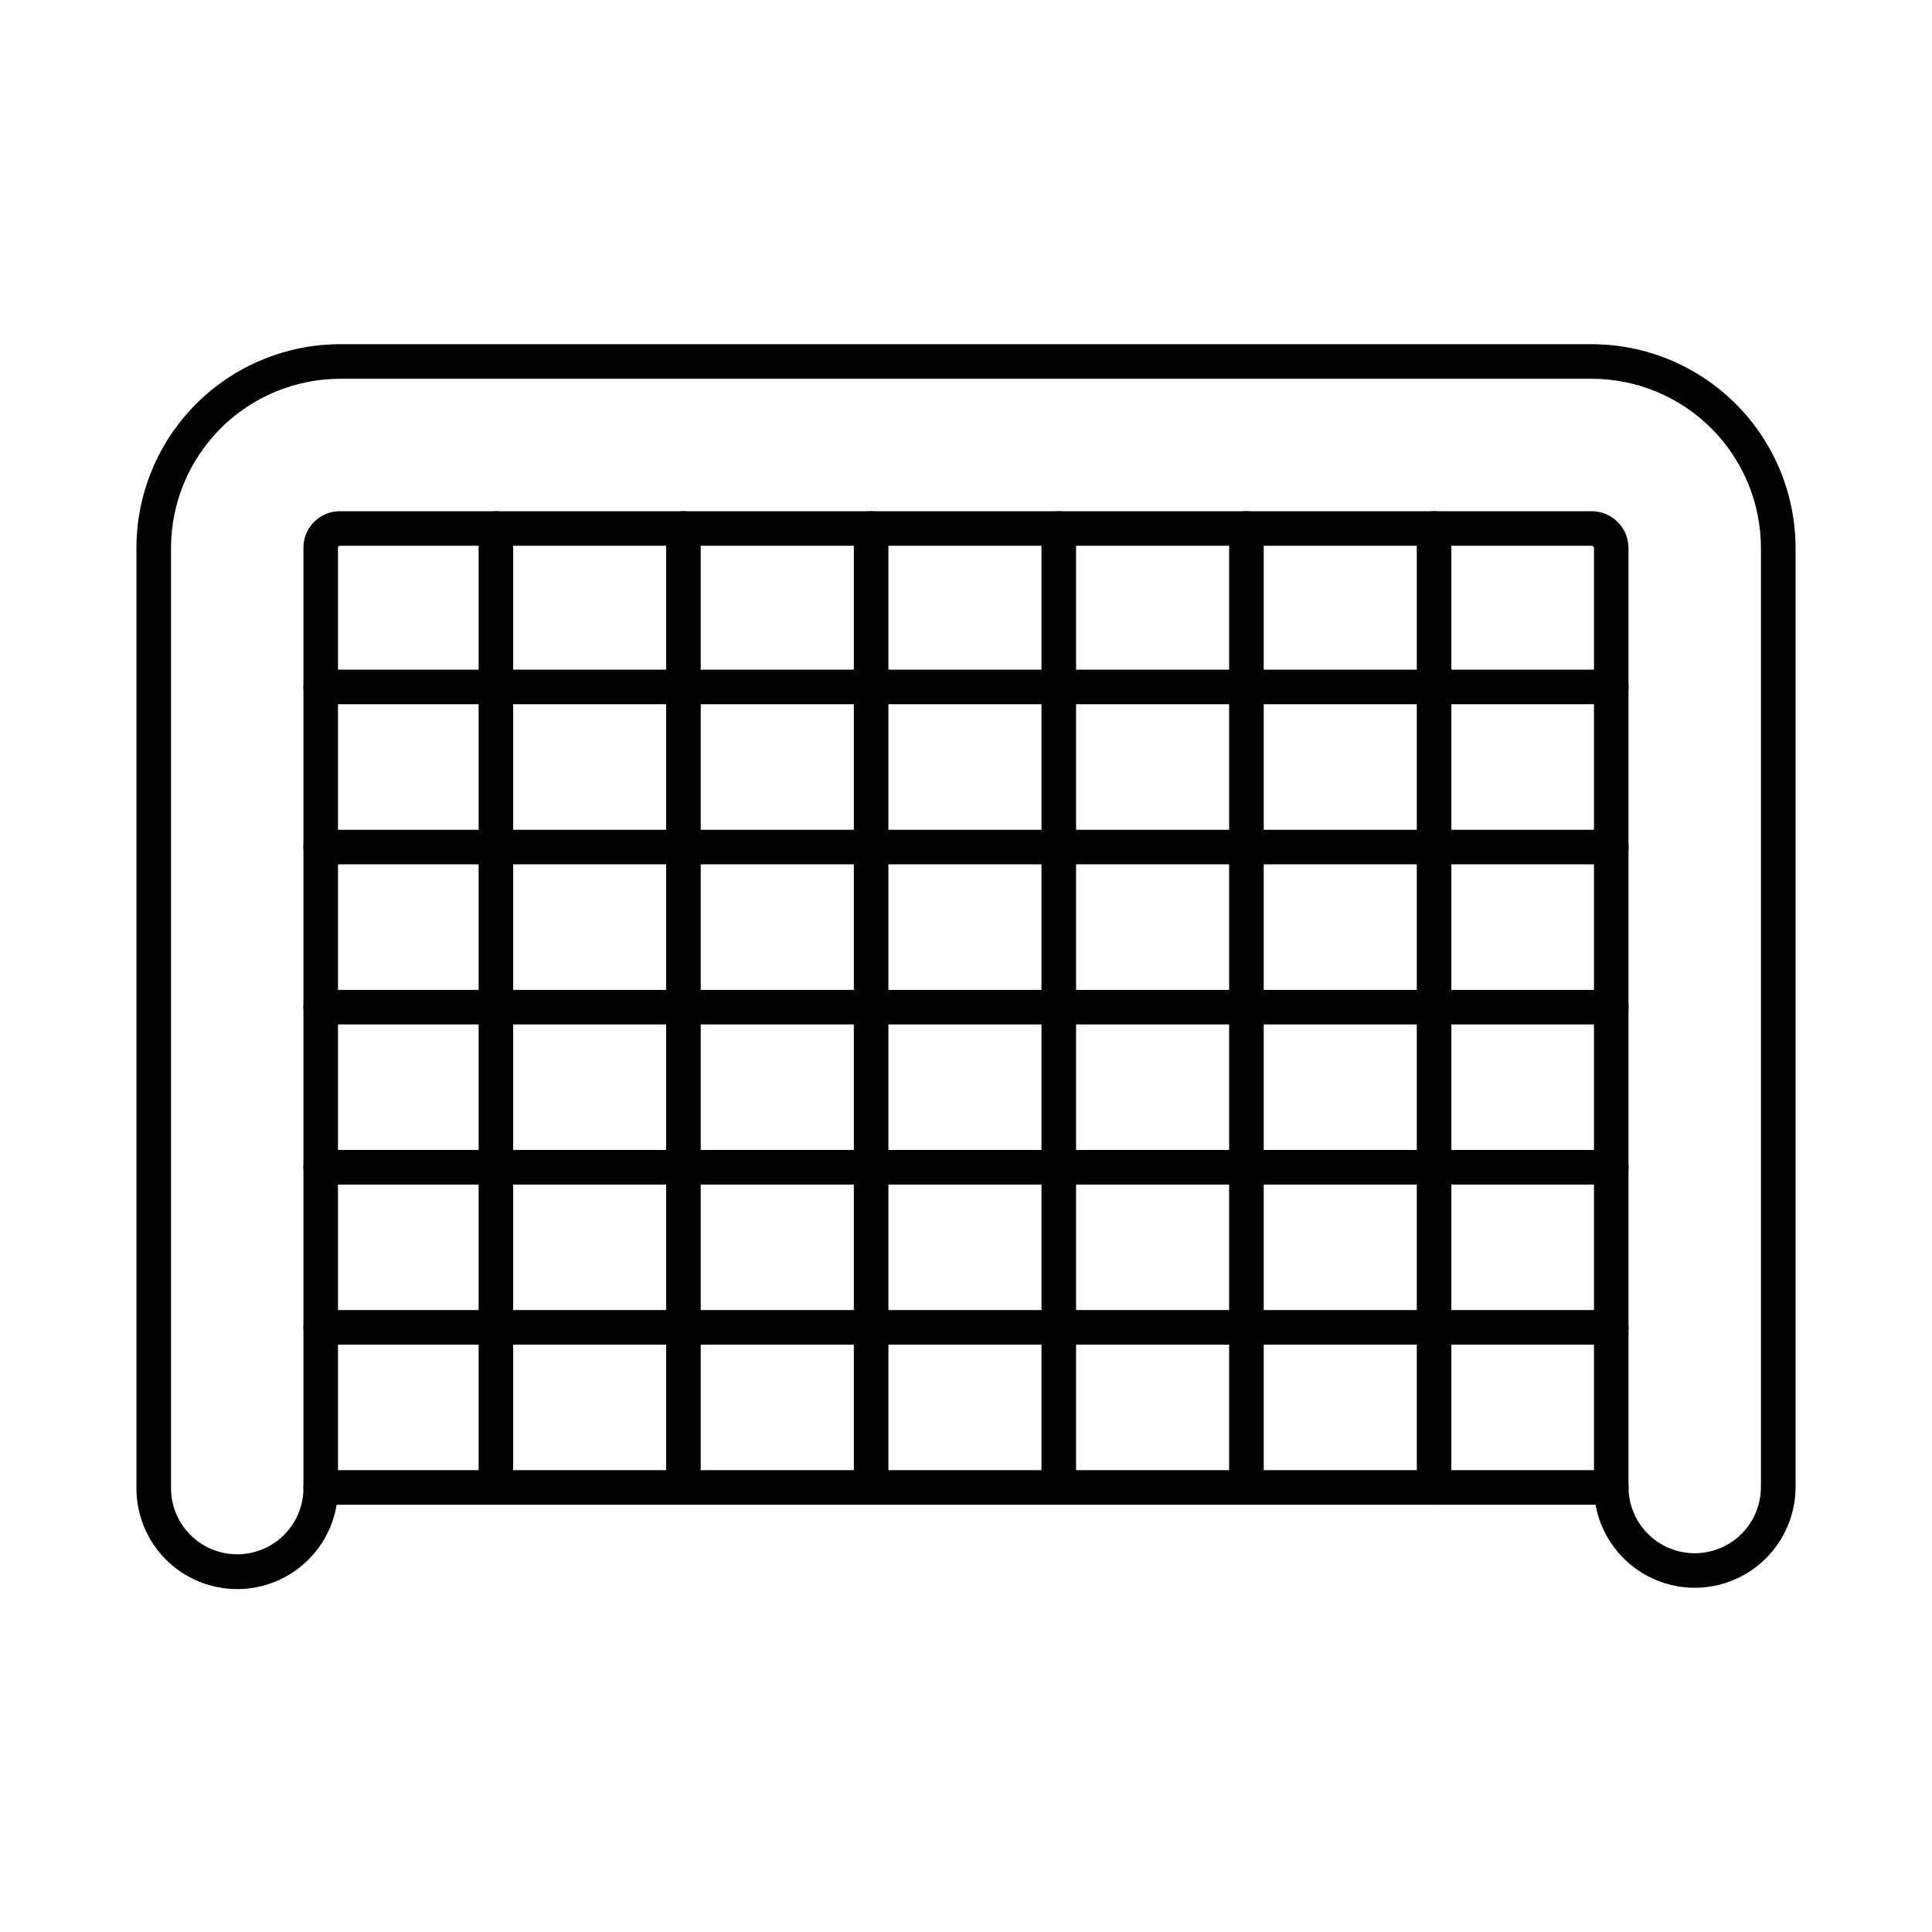
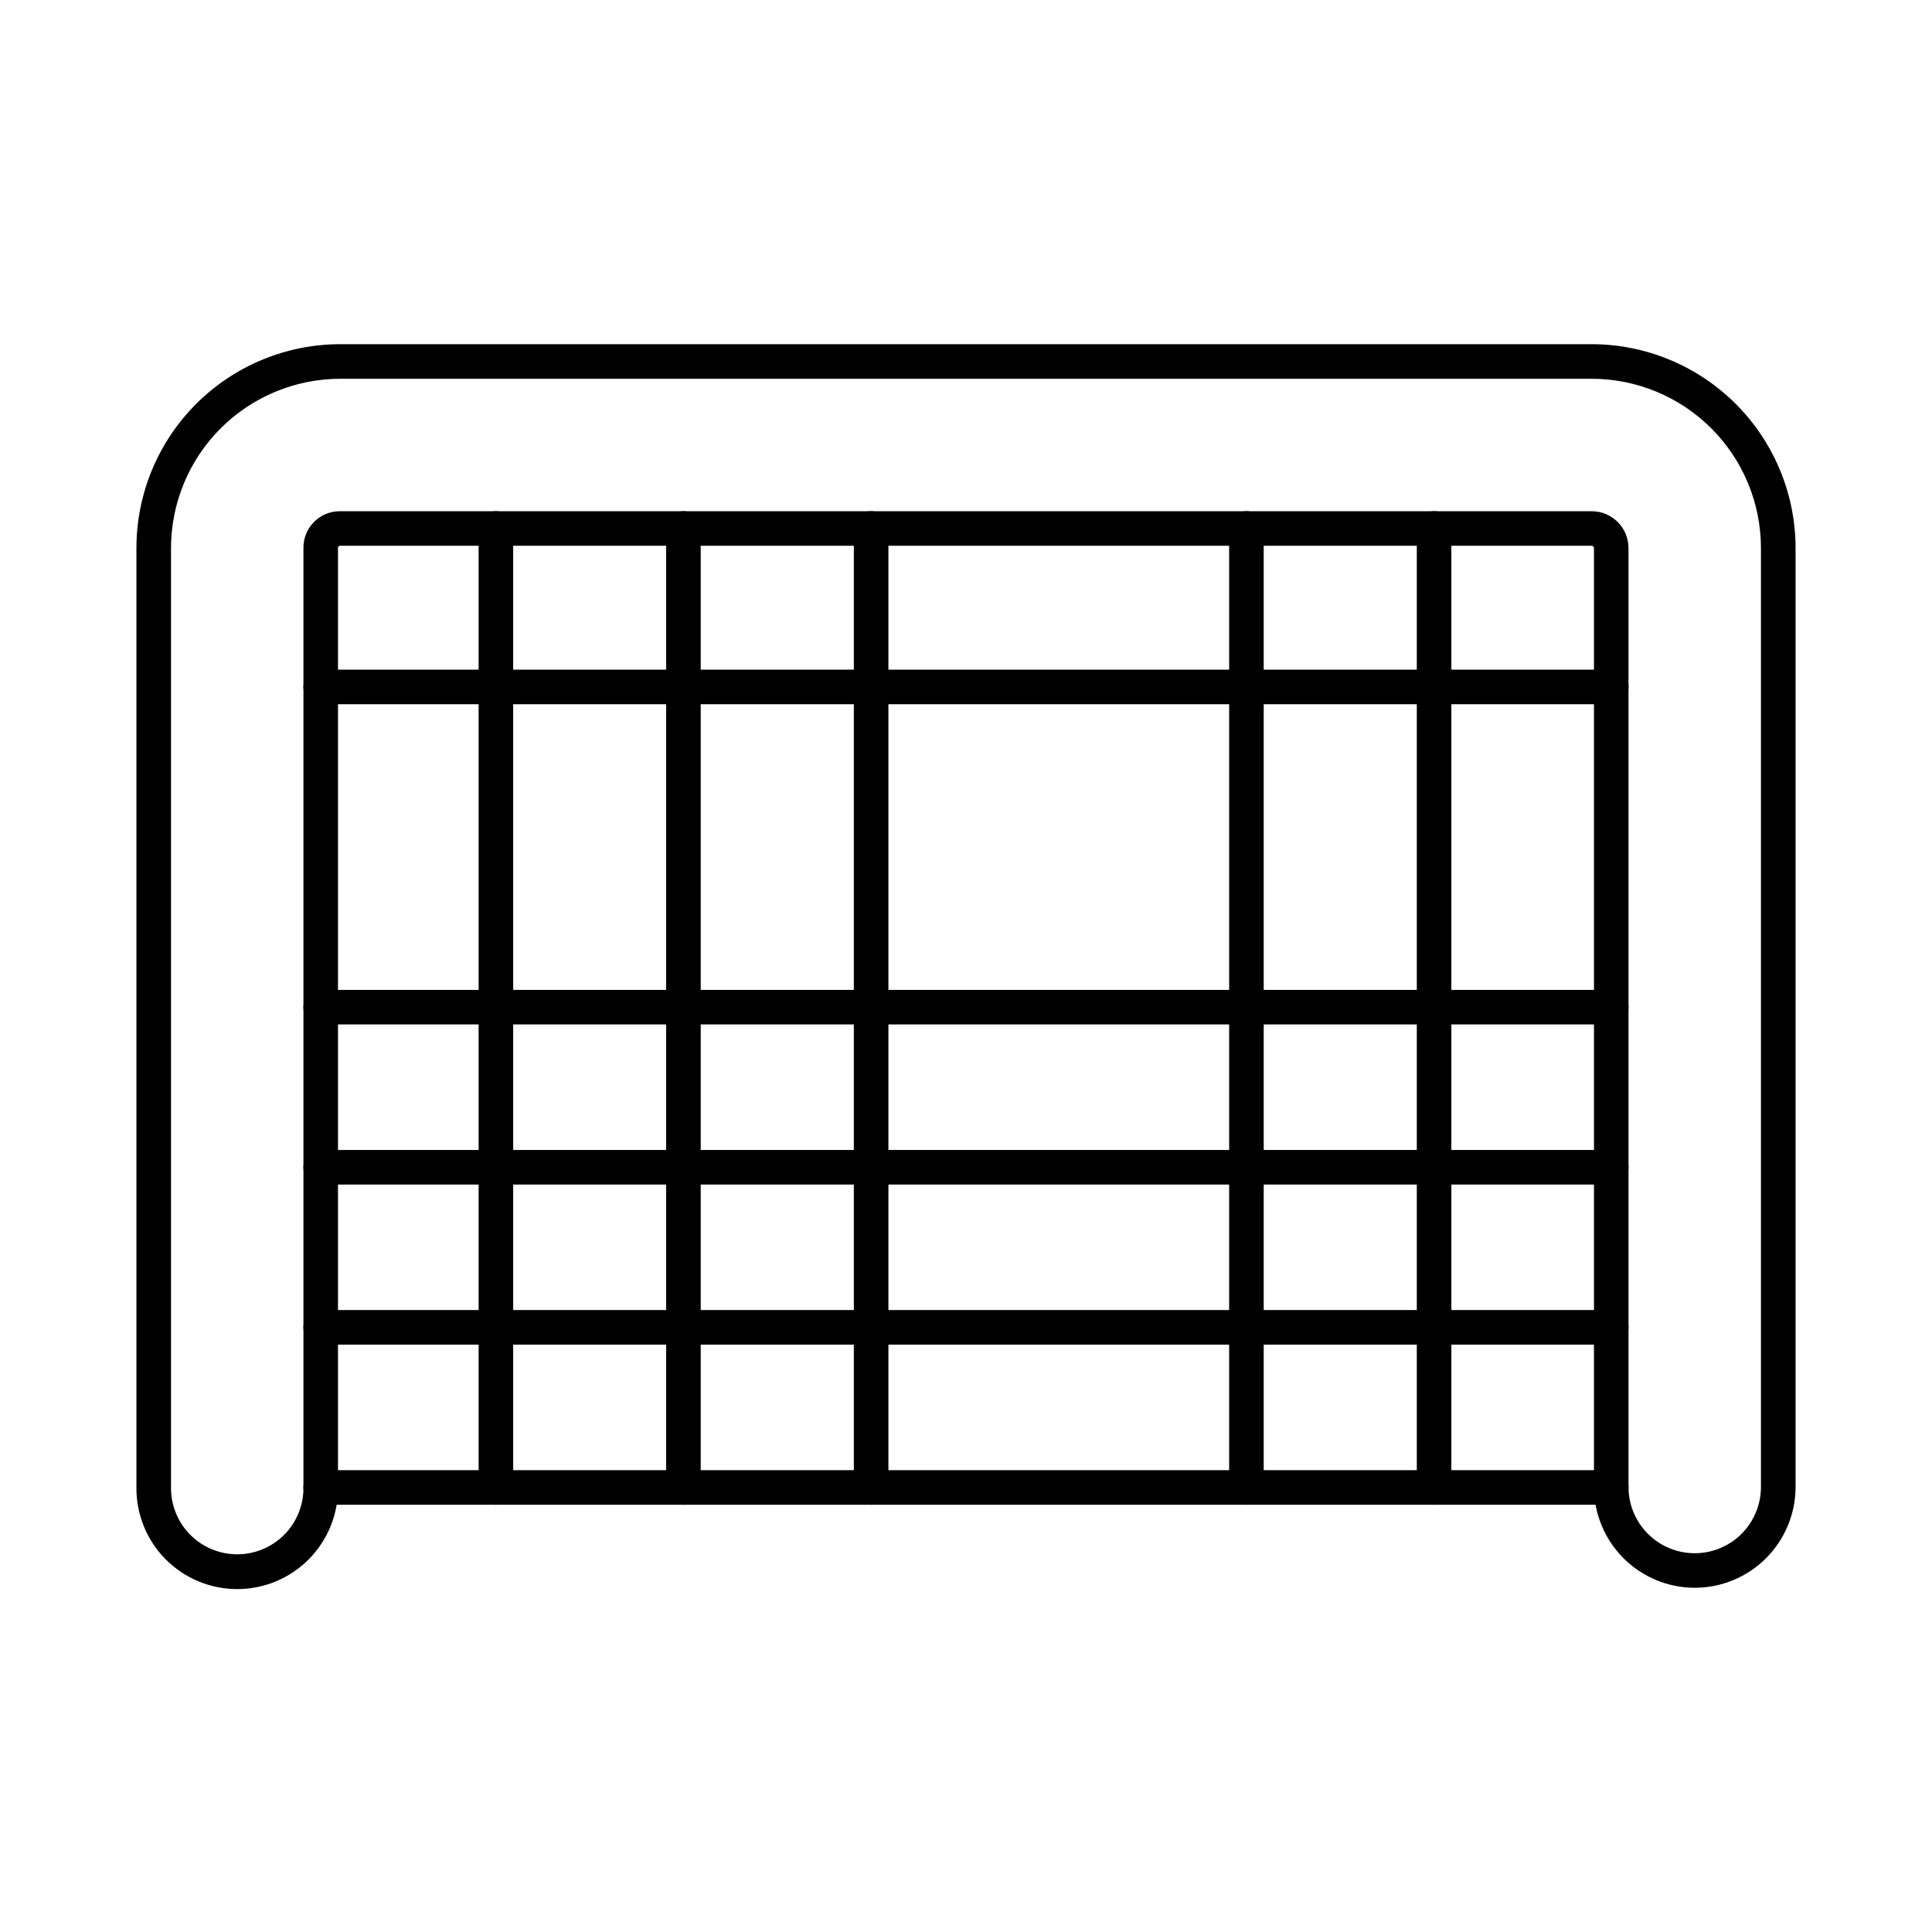
<svg xmlns="http://www.w3.org/2000/svg" fill="#000000" width="800px" height="800px" version="1.1" viewBox="144 144 512 512">
  <g>
    <path d="m593.13 564.78c-7.082-0.008-13.871-2.824-18.879-7.832-5.008-5.008-7.824-11.797-7.832-18.879v-248.86c-0.016-0.324-0.285-0.578-0.609-0.574h-331.67c-0.156-0.016-0.312 0.039-0.422 0.152-0.109 0.109-0.164 0.266-0.148 0.422v248.86c0.094 7.144-2.676 14.027-7.695 19.113-5.019 5.086-11.867 7.945-19.012 7.945s-13.992-2.859-19.012-7.945c-5.019-5.086-7.789-11.969-7.695-19.113v-248.86c0.012-14.316 5.703-28.039 15.824-38.164 10.121-10.121 23.844-15.816 38.16-15.832h331.66c14.324 0.012 28.059 5.699 38.188 15.824 10.133 10.121 15.836 23.848 15.859 38.172v248.86c-0.008 7.082-2.828 13.871-7.832 18.879-5.008 5.008-11.797 7.824-18.879 7.832zm-358.99-285.3h331.66c5.383-0.004 9.754 4.352 9.77 9.734v248.86c0 6.269 3.348 12.062 8.777 15.199s12.121 3.137 17.551 0c5.43-3.137 8.773-8.93 8.773-15.199v-248.86c-0.012-11.895-4.746-23.301-13.164-31.707-8.414-8.406-19.824-13.129-31.719-13.129h-331.64c-11.887 0.016-23.281 4.746-31.684 13.152-8.402 8.402-13.129 19.797-13.141 31.684v248.86c-0.078 4.703 1.738 9.238 5.035 12.594 3.301 3.352 7.809 5.238 12.512 5.238s9.211-1.887 12.512-5.238c3.297-3.356 5.113-7.891 5.035-12.594v-248.86c-0.031-2.59 0.984-5.082 2.816-6.914 1.832-1.832 4.324-2.848 6.914-2.82z" />
    <path d="m571 330.63h-342.01c-2.531 0-4.582-2.051-4.582-4.578 0-2.531 2.051-4.582 4.582-4.582h342.01c2.531 0 4.582 2.051 4.582 4.582 0 2.527-2.051 4.578-4.582 4.578z" />
-     <path d="m571 373.06h-342.01c-2.531 0-4.582-2.051-4.582-4.578 0-2.531 2.051-4.582 4.582-4.582h342.01c2.531 0 4.582 2.051 4.582 4.582 0 2.527-2.051 4.578-4.582 4.578z" />
    <path d="m571 415.49h-342.01c-2.531 0-4.582-2.051-4.582-4.578 0-2.531 2.051-4.582 4.582-4.582h342.01c2.531 0 4.582 2.051 4.582 4.582 0 2.527-2.051 4.578-4.582 4.578z" />
    <path d="m571 457.92h-342.01c-2.531 0-4.582-2.051-4.582-4.578 0-2.531 2.051-4.582 4.582-4.582h342.01c2.531 0 4.582 2.051 4.582 4.582 0 2.527-2.051 4.578-4.582 4.578z" />
    <path d="m571 500.34h-342.01c-2.531 0-4.582-2.051-4.582-4.582 0-2.527 2.051-4.578 4.582-4.578h342.01c2.531 0 4.582 2.051 4.582 4.578 0 2.531-2.051 4.582-4.582 4.582z" />
    <path d="m571 542.77h-342.01c-2.531 0-4.582-2.051-4.582-4.582 0-2.527 2.051-4.578 4.582-4.578h342.01c2.531 0 4.582 2.051 4.582 4.578 0 2.531-2.051 4.582-4.582 4.582z" />
    <path d="m275.42 542.77c-2.531 0-4.582-2.051-4.582-4.582v-254.13c0-2.531 2.051-4.582 4.582-4.582 2.527 0 4.578 2.051 4.578 4.582v254.13c0 1.215-0.48 2.383-1.34 3.238-0.859 0.859-2.023 1.344-3.238 1.344z" />
    <path d="m325.12 542.77c-2.531 0-4.582-2.051-4.582-4.582v-254.13c0-2.531 2.051-4.582 4.582-4.582 2.527 0 4.578 2.051 4.578 4.582v254.13c0 1.215-0.48 2.383-1.34 3.238-0.859 0.859-2.023 1.344-3.238 1.344z" />
    <path d="m374.86 542.77c-2.531 0-4.582-2.051-4.582-4.582v-254.13c0-2.531 2.051-4.582 4.582-4.582 2.527 0 4.578 2.051 4.578 4.582v254.13c0 1.215-0.48 2.383-1.34 3.238-0.859 0.859-2.023 1.344-3.238 1.344z" />
-     <path d="m424.59 542.77c-2.531 0-4.582-2.051-4.582-4.582v-254.13c0-2.531 2.051-4.582 4.582-4.582 2.527 0 4.578 2.051 4.578 4.582v254.13c0 1.215-0.48 2.383-1.34 3.238-0.859 0.859-2.023 1.344-3.238 1.344z" />
    <path d="m474.32 542.77c-2.531 0-4.582-2.051-4.582-4.582v-254.13c0-2.531 2.051-4.582 4.582-4.582 2.527 0 4.578 2.051 4.578 4.582v254.13c0 1.215-0.48 2.383-1.34 3.238-0.859 0.859-2.023 1.344-3.238 1.344z" />
    <path d="m524.05 542.77c-2.531 0-4.582-2.051-4.582-4.582v-254.13c0-2.531 2.051-4.582 4.582-4.582 2.527 0 4.578 2.051 4.578 4.582v254.13c0 1.215-0.48 2.383-1.34 3.238-0.859 0.859-2.023 1.344-3.238 1.344z" />
  </g>
</svg>